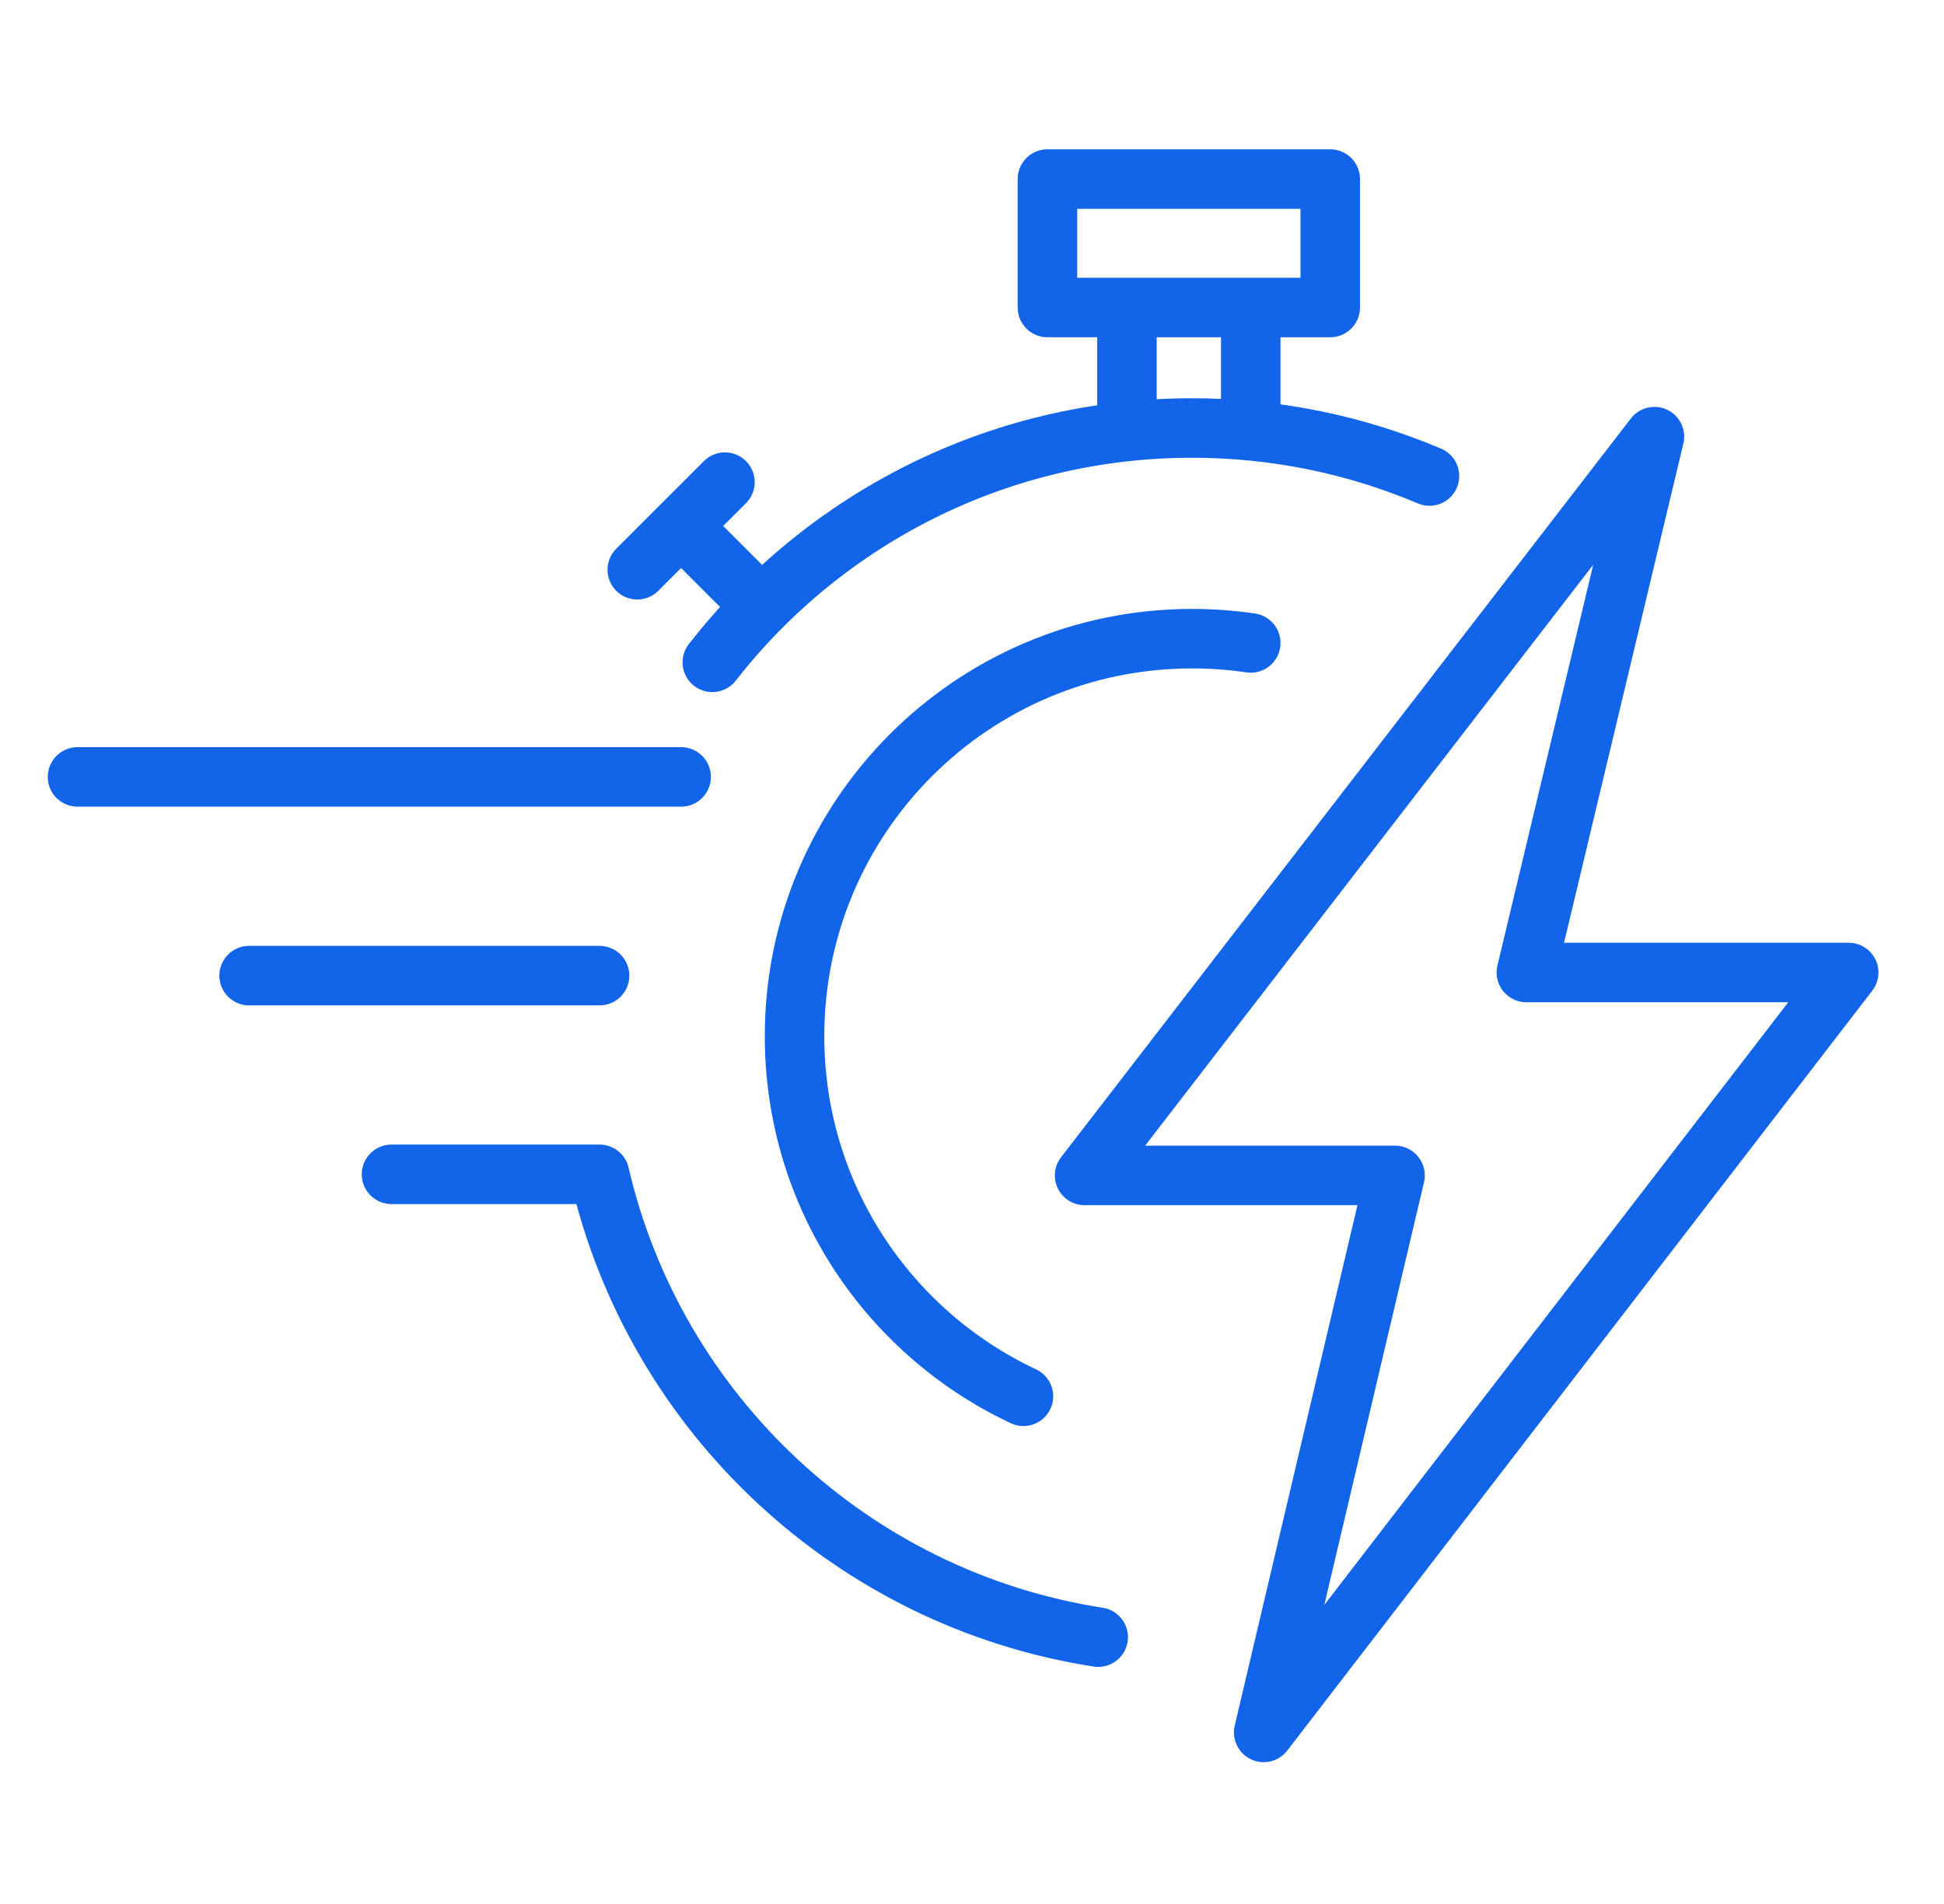
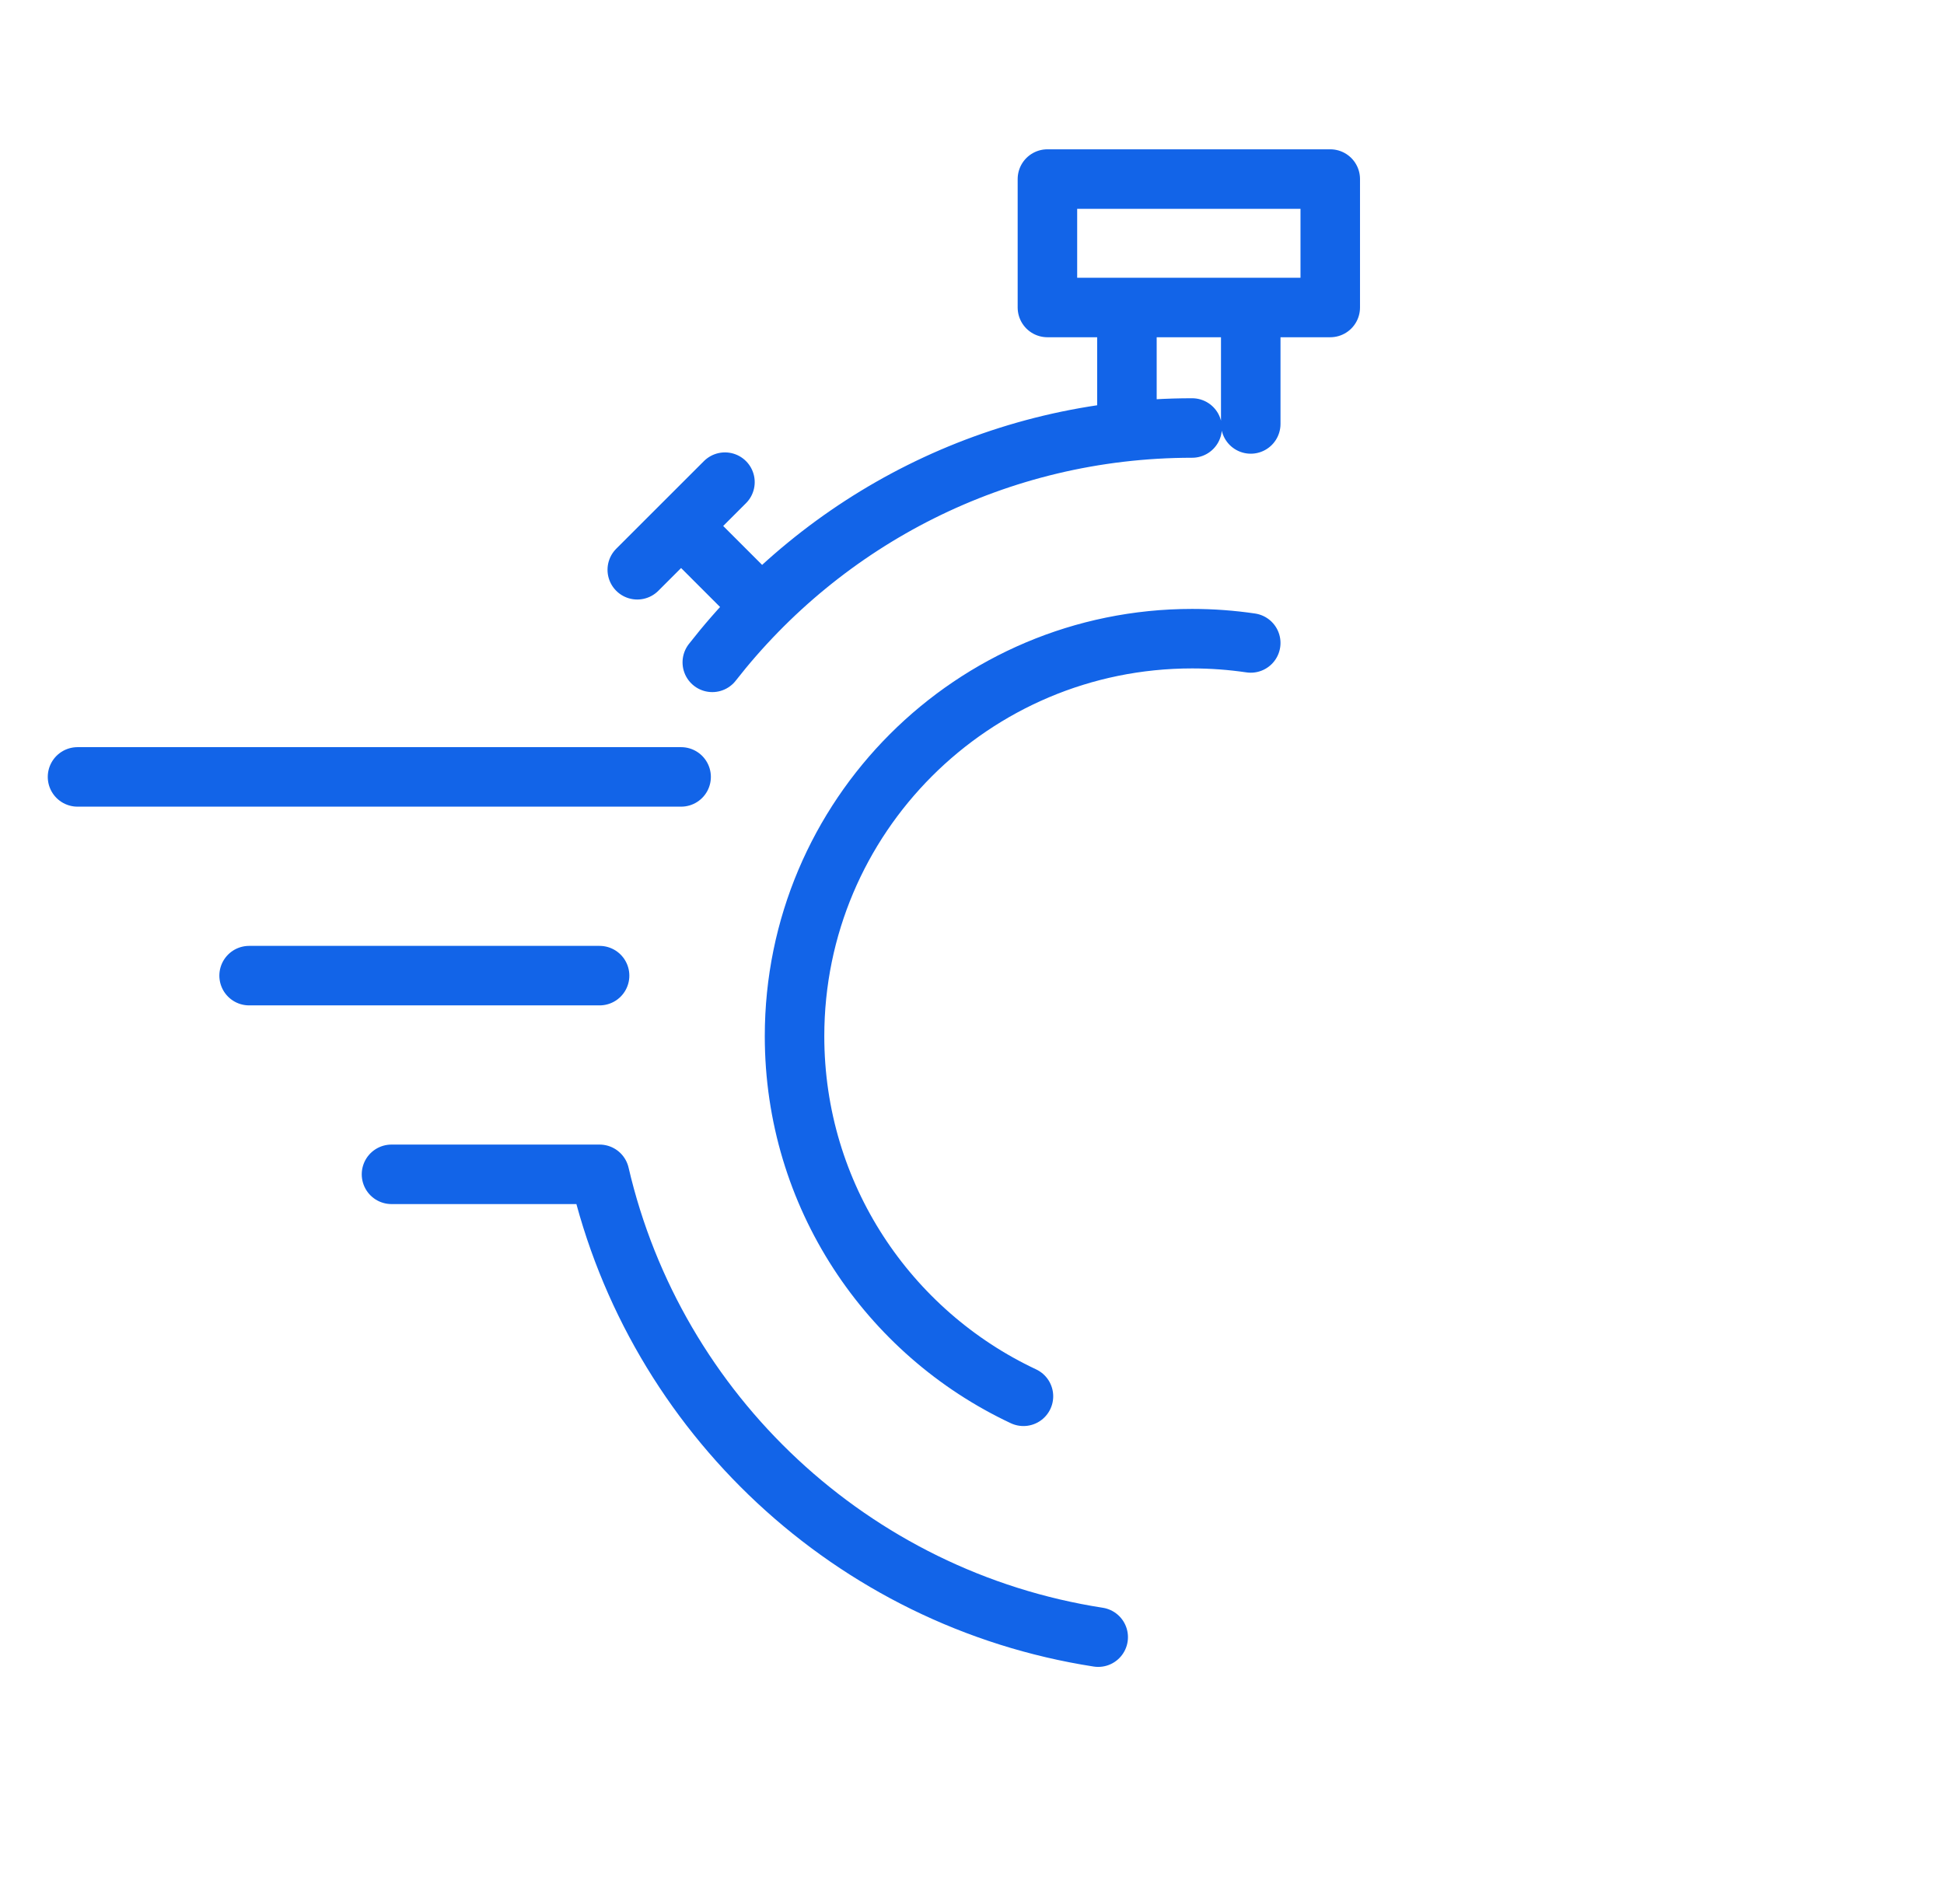
<svg xmlns="http://www.w3.org/2000/svg" width="49" height="48" viewBox="0 0 49 48" fill="none">
-   <path d="M17.954 16.698C20.76 13.102 25.134 10.79 30.049 10.79C32.171 10.79 34.193 11.222 36.031 12.001M25.797 35.201C22.388 33.601 20.027 30.138 20.027 26.123C20.027 20.588 24.514 16.101 30.049 16.101C30.55 16.101 31.044 16.138 31.526 16.209M19.058 15.15L17.319 13.411M16.063 14.364L18.273 12.155M28.405 7.982V10.705M31.526 10.688V7.982M17.168 19.586H1.954M15.113 24.596H6.279M27.681 41.273C21.485 40.313 16.515 35.643 15.113 29.605H9.868M26.401 4.514H33.53V7.752H26.401V4.514Z" stroke="#1264E8" stroke-width="1.5" stroke-miterlimit="10" stroke-linecap="round" stroke-linejoin="round" />
-   <path d="M41.701 11.008L27.338 29.633H35.163L31.852 43.675L46.598 24.517H38.473L41.701 11.008Z" stroke="#1264E8" stroke-width="1.5" stroke-miterlimit="10" stroke-linecap="round" stroke-linejoin="round" />
+   <path d="M17.954 16.698C20.76 13.102 25.134 10.79 30.049 10.79M25.797 35.201C22.388 33.601 20.027 30.138 20.027 26.123C20.027 20.588 24.514 16.101 30.049 16.101C30.55 16.101 31.044 16.138 31.526 16.209M19.058 15.15L17.319 13.411M16.063 14.364L18.273 12.155M28.405 7.982V10.705M31.526 10.688V7.982M17.168 19.586H1.954M15.113 24.596H6.279M27.681 41.273C21.485 40.313 16.515 35.643 15.113 29.605H9.868M26.401 4.514H33.53V7.752H26.401V4.514Z" stroke="#1264E8" stroke-width="1.5" stroke-miterlimit="10" stroke-linecap="round" stroke-linejoin="round" />
</svg>